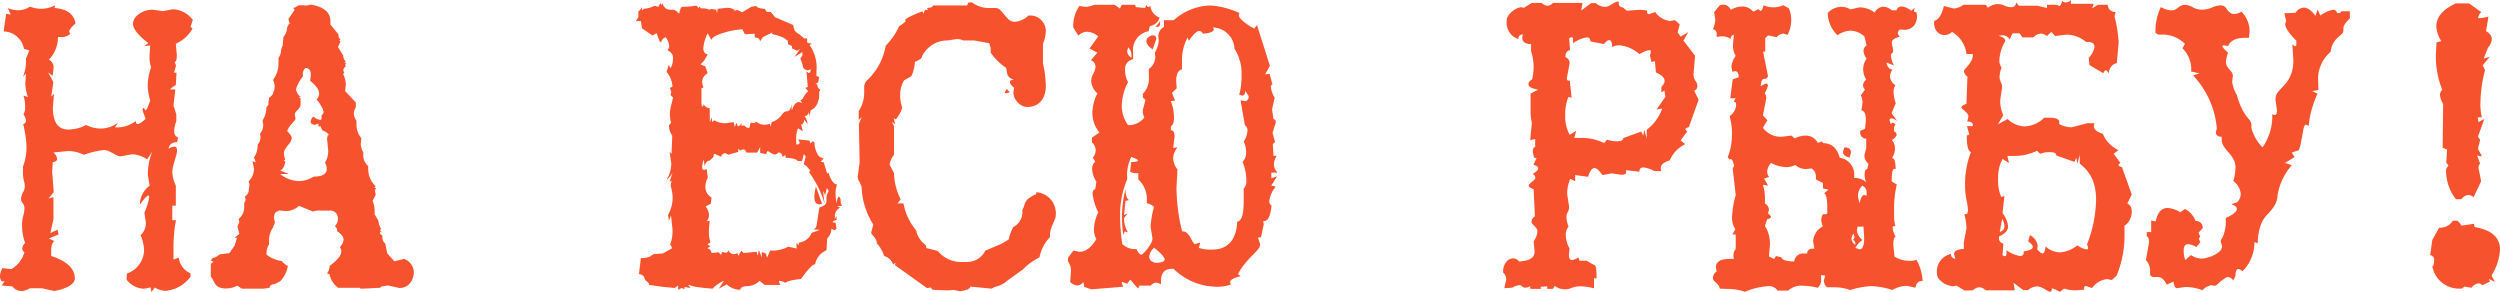
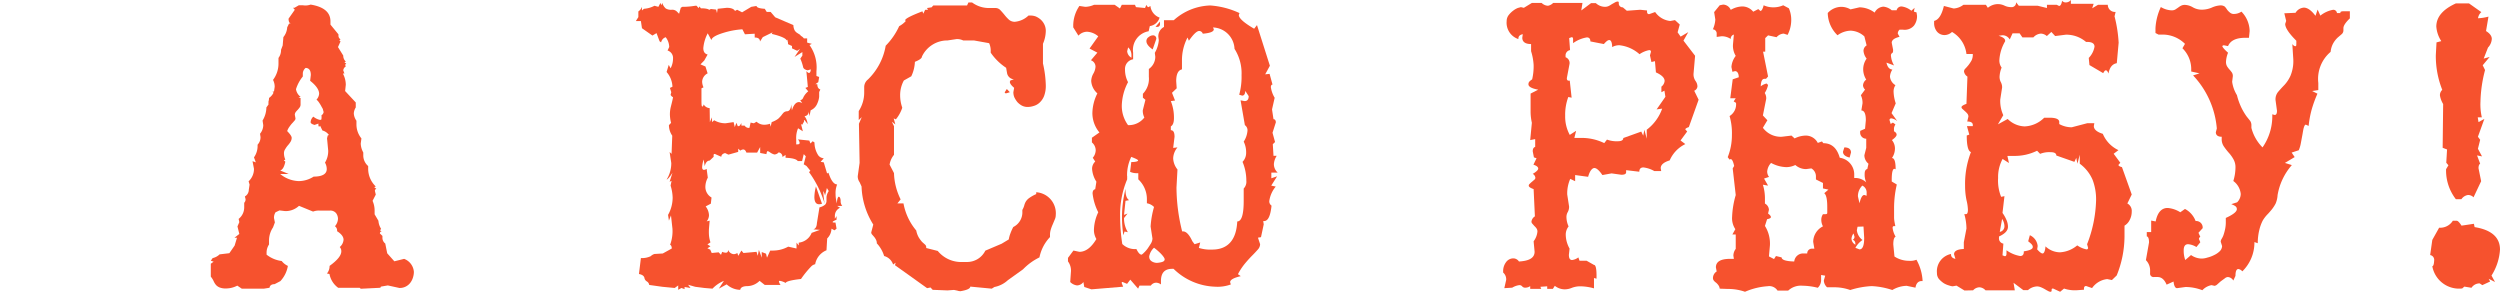
<svg xmlns="http://www.w3.org/2000/svg" viewBox="0 0 255.93 29.93">
  <defs>
    <style>.cls-1{fill:#f6522e;}</style>
  </defs>
  <g id="OBJECTS">
    <g id="glyph-3-1">
-       <path class="cls-1" d="M5.58.82c1.25.09,2,.62,2.15,1.58-.43.38-.65.66-.65.85l.1.21a1.12,1.12,0,0,1-.83.33l-.42,0V4A3.29,3.29,0,0,1,5,6.11.86.86,0,0,1,5.48,7l-.09.77-.47-.37.54,1L5.25,9.89l.28-.29L5.41,11c0,1.51.53,2.26,1.59,2.26a3.88,3.88,0,0,0,1.82-.47,3.29,3.29,0,0,0,1.5.37,2.89,2.89,0,0,0,1.76-.61l-.31.49a3.25,3.25,0,0,0,2.14-.65c0,.2.06.31.19.31s.44-.18.8-.53l-.32-.92c.05-.13.09-.2.12-.2l.05,0a.66.66,0,0,0,.15.25q.12,0,.48-1a6.29,6.29,0,0,1-.26-1.5,5.82,5.82,0,0,1,.35-1.91,3.15,3.15,0,0,1-.16-1.24l.07-1-.63.08.44-.31c-1-.77-1.58-1.45-1.58-2a1.26,1.26,0,0,1,.55-.93A2.3,2.3,0,0,1,15.68,1l1,.14,1-.19a2.67,2.67,0,0,1,2.06,1.09l-.24.7.21.17A3.51,3.51,0,0,1,18,4.47l.1,1.18c0,.47-.08.7-.22.7l.14.36-.21.73.26,0L18,8.7c-.38.24-.58.4-.58.46l.53,0-.19,1.63.29.92v.7a3.19,3.19,0,0,0-.22,1c0,.36.13.57.39.64l-.08.5c-.52,0-.82.24-.89.68a1.34,1.34,0,0,1,.6-.22q.27,0,.27.39a2.33,2.33,0,0,1-.07.47c-.05.19-.11.38-.17.59a5.61,5.61,0,0,0-.17.62,2.52,2.52,0,0,0-.07.6A3.52,3.52,0,0,0,18,19v2.05h-.36v1.49l.38,0a11.4,11.4,0,0,0-.19,1.28,16.14,16.14,0,0,0-.07,1.64l0,1.11.54-.19a2,2,0,0,0,1.2,1.6v.35A3.57,3.57,0,0,1,17,29.77a2.21,2.21,0,0,1-1.16-.34l-.33.48-.11-.5a2.14,2.14,0,0,1-.76.14,2.29,2.29,0,0,1-1.69-.94L13,28a2.59,2.59,0,0,0,1.75-2.38,4,4,0,0,0-.36-1.54,1.64,1.64,0,0,0,.54-1.31l-.15-1a6.06,6.06,0,0,0,.5-1.63L15.21,20c-.14,0-.44.32-.89.95a2.43,2.43,0,0,1,1-1.94l-.19-1.12a6.36,6.36,0,0,1,.46-2.37l-.53.8a2.91,2.91,0,0,0-1.53-.53L12.38,16a.87.87,0,0,1-.42-.1c-.12-.06-.26-.13-.39-.21l-.44-.22a1.27,1.27,0,0,0-.54-.11,9,9,0,0,0-2,.49,3.53,3.53,0,0,0-1.72-.38l-1.4.14a1,1,0,0,1,.38.66q0,.27-.45.33l-.06,1,.16,2.07-.54.66.51-.14v2.26l-.32,1.42.73-.36L6,24l-1,.41.56.27c-.21.15-.32.49-.32,1l0,.52c1.61.54,2.42,1.31,2.42,2.3a.73.73,0,0,1-.28.56,2.29,2.29,0,0,1-.64.39,3.28,3.28,0,0,1-.73.24,2.42,2.42,0,0,1-.52.09l-1.2-.27-1.23,0a1.79,1.79,0,0,1-.89.28,1.19,1.19,0,0,1-.9-.47L.17,29.22l.3-.42H.17A.87.87,0,0,1,0,28.26a1.7,1.7,0,0,1,.25-.81l.92.1A2.92,2.92,0,0,0,2.5,25.83a.52.52,0,0,1-.22-.42.81.81,0,0,1,.29-.53A5.51,5.51,0,0,1,2.26,23a3,3,0,0,1,.12-.9,2.78,2.78,0,0,0,.12-.73.81.81,0,0,0-.17-.56.64.64,0,0,1-.17-.48,1.35,1.35,0,0,1,.19-.62,1.38,1.38,0,0,0,.19-.63,2.21,2.21,0,0,0-.09-.56,3.52,3.52,0,0,1-.1-1v-.47a5.33,5.33,0,0,0,.36-2A8.3,8.3,0,0,0,2.63,14c-.06-.39-.14-.82-.25-1.29a.37.37,0,0,0,.28-.38,1.45,1.45,0,0,0-.26-.63A1.26,1.26,0,0,0,2.57,11,3.39,3.39,0,0,0,2.4,9.79l.47.14a4.22,4.22,0,0,1-.28-1.4l.07-1-.31.32A4.16,4.16,0,0,0,2.66,6L3,5.16,2.45,5A2.15,2.15,0,0,0,.37,3.22L.63,1.41l.47.09L.8.82a2.57,2.57,0,0,0,1.06.23A2.14,2.14,0,0,0,3.06.68,3.53,3.53,0,0,0,4.21.9,3.13,3.13,0,0,0,5.65.54Z" />
-     </g>
+       </g>
    <g id="glyph-3-2">
      <path class="cls-1" d="M33.83,2.19l0,.33.82,1,0,.14a.41.41,0,0,0,.21.36l-.12.12.12.1-.26.58.54.87a.8.8,0,0,0,.26.61l-.14.12.19.07-.12.15.07.16a.54.54,0,0,0-.26.4l.12.33h-.16a2.44,2.44,0,0,1,.3,1.15l-.07.64,1.09,1.17V11a1.28,1.28,0,0,0-.2.61,1.43,1.43,0,0,0,.27.75l0,.36A2.27,2.27,0,0,0,37,14.17l-.07.52a2,2,0,0,0,.26.92l0,.28A1.44,1.44,0,0,0,37.69,17l0,.33a2.52,2.52,0,0,0,.78,1.76l-.16.07.22.17a.21.21,0,0,0-.15.22l.09.37-.33.64a2.47,2.47,0,0,1,.21,1l0,.38.39.66a1.77,1.77,0,0,0,.27.82l-.1.17.17.1c-.13,0-.19.1-.19.21l.26.25,0,.24a.74.74,0,0,0,.29.54l.2,1,.73.82,1-.25a1.54,1.54,0,0,1,1,1.34,2,2,0,0,1-.09.56,1.71,1.71,0,0,1-.27.54,1.35,1.35,0,0,1-1.12.54l-1.19-.26-.7.12-.07.12-2,.1-.11-.1h-2.2a2.23,2.23,0,0,1-.89-1.41L33.47,28a1.19,1.19,0,0,0,.27-.78c.8-.58,1.2-1.07,1.2-1.49a.6.6,0,0,0-.16-.44,1.07,1.07,0,0,0,.39-.75q0-.45-.66-.87l0-.12a.53.53,0,0,0-.22-.39,1.23,1.23,0,0,0,.31-.77,1,1,0,0,0-.18-.55.75.75,0,0,0-.67-.28h-1a1.67,1.67,0,0,0-.7.1l-1.44-.59a2,2,0,0,1-1.42.54l-.58-.07-.4.19a1,1,0,0,0-.16.59l.09.45-.19.51a2.42,2.42,0,0,0-.41,1.33l0,.42a1.51,1.51,0,0,0-.25.87v.17a3.11,3.11,0,0,0,1.55.65,1.67,1.67,0,0,0,.63.5,3,3,0,0,1-.77,1.56l-.59.31c-.3,0-.48.12-.52.37l-.57.09H24.75l-.46-.31a2.47,2.47,0,0,1-1.13.29,1.65,1.65,0,0,1-.67-.1,1,1,0,0,1-.38-.26,1.58,1.58,0,0,1-.24-.39,2.17,2.17,0,0,0-.29-.46V27l.29-.21-.29-.1.19-.27a1.46,1.46,0,0,0,.71-.38l1-.12.54-.78.24-.8H24l.5-.39-.19-.77.19-.44-.07-.33A1.5,1.5,0,0,0,25,21.22l0-.46a.5.5,0,0,0,.14-.37l-.07-.28a.78.78,0,0,0,.4-.68l.08-.53-.1-.34A1.72,1.72,0,0,0,26,17.28l-.15-.78.34.12L26,16.11A2,2,0,0,0,26.37,15v-.19a1.1,1.1,0,0,0,.3-.78l-.05-.34a1.38,1.38,0,0,0,.33-.88l-.07-.47A2.63,2.63,0,0,0,27.27,11l.22-.31a.49.49,0,0,1,0-.19.17.17,0,0,1,0-.12,1.13,1.13,0,0,0,.05-.35A1.48,1.48,0,0,0,28,9.5l-.1-.13.15,0,.07-.48a1.52,1.52,0,0,0-.17-.71,2.77,2.77,0,0,0,.56-1.69l0-.56a1.33,1.33,0,0,0,.26-.83l.17-.45.07-.85a1.73,1.73,0,0,0,.39-1l.19-.39h.22c-.18,0-.27-.21-.27-.5L30.18,1,30,.8l.14,0,.45-.26.42,0A1.6,1.6,0,0,0,31.8.47C33.15.69,33.83,1.26,33.83,2.19ZM31,7.49l0,.34a3.92,3.92,0,0,0-.7,1.3,1.2,1.2,0,0,0,.47.78l-.21.12.21,0v.68a.49.49,0,0,1-.11.31,2.54,2.54,0,0,1-.2.24,2.05,2.05,0,0,0-.2.23.5.5,0,0,0-.08.26l.07.37a.33.33,0,0,1-.11.24c-.07.08-.15.18-.25.28a3.55,3.55,0,0,0-.27.35,1.46,1.46,0,0,0-.22.43c.31.32.46.54.46.69a.78.78,0,0,1-.12.41,2.4,2.4,0,0,1-.28.37,2.7,2.7,0,0,0-.27.39.72.72,0,0,0-.12.4,1.7,1.7,0,0,0,.14.66l-.16.07.16.14c-.11.54-.29.84-.53.9l.87.36-.87,0a3.14,3.14,0,0,0,1.91.73,2.86,2.86,0,0,0,1.52-.46c.89,0,1.34-.27,1.34-.77a1.31,1.31,0,0,0-.18-.66,2.28,2.28,0,0,0,.33-1.22l-.12-1.27.07-.29.12-.05a1.15,1.15,0,0,0-.66-.46l-.24-.49c-.05.07-.09.1-.12.1s0,0,0,0a.31.31,0,0,1-.05-.13s0,0,0,0a.81.81,0,0,1,0-.19l-.4.14c-.27-.08-.4-.17-.4-.28a.8.8,0,0,1,.28-.57,1.53,1.53,0,0,0,.66.33c.11,0,.17,0,.17-.12a1.82,1.82,0,0,0,0-.35.46.46,0,0,0,.22-.33,2.12,2.12,0,0,0-.06-.21c0-.11-.1-.23-.17-.37s-.15-.26-.23-.38a1.37,1.37,0,0,0-.27-.31,1,1,0,0,0,.27-.6c0-.4-.31-.85-.92-1.33l.07-.59c0-.47-.17-.71-.53-.73A.78.78,0,0,0,31,7.49Z" />
    </g>
    <g id="glyph-3-4">
      <path class="cls-1" d="M65.61,26.42a2.12,2.12,0,0,0,1-.19A1,1,0,0,1,67,26l.85-.05.92-.51c0-.22-.08-.35-.17-.38a4,4,0,0,0,.24-1.65l-.15-1.36-.21.54L68.39,22a3.61,3.61,0,0,0,.47-1.77A4.53,4.53,0,0,0,68.65,19l.1-.49-.2.1.29-.92c-.26.4-.45.64-.6.7a3.17,3.17,0,0,0,.48-1.7l-.17-1.13.2.19.07-1.86a1.9,1.9,0,0,1-.34-1.08l.22-.23a3.54,3.54,0,0,1-.12-.9,3.1,3.1,0,0,1,.09-.73c.13-.51.21-.85.23-1a.53.53,0,0,1-.25-.24l.07-.27L68.58,9l.26-.12a2.43,2.43,0,0,0-.6-1.51l.22-.73.19.35a2.14,2.14,0,0,0,.25-1,.8.8,0,0,0-.56-.82l.17-.36a1.7,1.7,0,0,0-.36-1,.69.69,0,0,0-.47.53l-.16-.12-.31-.83-.42.25-1.07-.75-.11-.73h-.52l.26-.41,0-.58A1,1,0,0,0,65.72.7v.37l.2-.17A2.69,2.69,0,0,0,67,.59l.4.11.21-.4.1.24L67.8.3a1.21,1.21,0,0,0,.36.57,1.05,1.05,0,0,0,.59.13.67.67,0,0,1,.53.17l.24.24L69.69.8l.15-.1A7.86,7.86,0,0,0,71.17.59l.14,0,.21.24.09-.17.14.19c.49,0,.77.07.85.16l.17-.09.54.06.09.36L73.47.9l.92-.1c.46,0,.74.11.85.32L75.46,1l.51.26L76.91.7l.54-.09c0,.16.31.26.84.29l.2.32.4,0,.47.55,1.86.8a1.24,1.24,0,0,0,.13.54.83.83,0,0,0,.24.25l.25.16a.25.25,0,0,1,.14.15.76.76,0,0,1,.31.26l.34,0,0,.43.48.13-.24.12a3.94,3.94,0,0,1,.71,2.69v.48l.28.1-.09.53-.3.21.2,0c0,.29.1.47.31.54l-.12.26,0,.49a2.21,2.21,0,0,1-.19.68,1.26,1.26,0,0,1-.68.7l-.12.6-.09-.5a.44.44,0,0,1-.42.5,1.56,1.56,0,0,1,.32.82c-.2-.28-.32-.43-.37-.43s0,0,0,0a.62.62,0,0,0,0,.17l-.19.33L82,12.69l.19.75-.49-.31a2.52,2.52,0,0,0-.19,1.14c0,.16,0,.33,0,.51.23,0,.35,0,.35-.17a.62.62,0,0,0-.18-.34l1.17.12.12.3.22-.23.19.12a2.44,2.44,0,0,0,.38,1.31.75.75,0,0,0,.57.31l-.32.37.32.05.34,1.14.14-.08c.26.8.56,1.2.89,1.2a2.39,2.39,0,0,0-.16,1,3.34,3.34,0,0,0,.14.94c0-.45.11-.68.19-.68s.18.14.19.41a.76.76,0,0,0,.16.53h-.52l.3.19a.9.9,0,0,0-.53.9.93.93,0,0,0,0,.23l.17-.28,0,.37c-.27.11-.4.19-.4.24s.07.05.21.05h.08l.11.63-.21.17-.31-.17a1.46,1.46,0,0,1-.44,1l-.07,1.21a1.91,1.91,0,0,0-1.16,1.43.78.78,0,0,0-.37.19A10,10,0,0,0,82,28.56c-1,.11-1.53.25-1.57.41a1.73,1.73,0,0,0-.59-.22c-.07,0-.1,0-.1.07a.86.86,0,0,0,.17.35H78.29l-.53-.42a1.82,1.82,0,0,1-1.24.54c-.46,0-.71.14-.74.38a2.11,2.11,0,0,1-1.39-.56l-.8.44.52-.8a3.37,3.37,0,0,0-1.17.8l-.83-.07-.94-.12-.73-.21.25.33-.61-.1,0,.22-.32-.12-.33.19,0-.45-.36.26-1.26-.12-1.35-.19a.49.49,0,0,0-.24-.36.51.51,0,0,1-.25-.37c-.05-.2-.24-.33-.56-.39ZM72.67,12.5l.22-.49,0,.49.22-.19a2.28,2.28,0,0,0,1.17.31l.82-.12.12.51.17-.44.14.35c.13,0,.21-.05.24-.12l.13-.2,0,.26.33,0a.5.5,0,0,0,.49.23l.12-.54.34.07.27-.16a1.14,1.14,0,0,0,.79.31,1.81,1.81,0,0,0,.58-.1l.07.3L79,12.5a2.47,2.47,0,0,0,.66-.34A3.6,3.6,0,0,0,80,11.8a2.47,2.47,0,0,1,.23-.28.59.59,0,0,1,.33-.13c.26,0,.41-.25.44-.7l.07.61c.17-.57.42-.85.73-.85a.67.67,0,0,1,.33.12l-.21-.33c.14,0,.25-.08.32-.27a1.8,1.8,0,0,1,.5-.62L82.45,9l.25-.1-.15-1.62c.12.13.21.19.27.19S83,7.38,83,7.1l-.31.1c-.3-.06-.46-.19-.48-.37A4.89,4.89,0,0,0,81.93,6l.21-.31,0-.36-.8.5L81.9,5l-.29.2-.53-.25,0-.24-.41-.19,0-.14-.07-.32-.07.07q-.15-.33-1.53-.66l.09-.16-1,.49-.29.45c0-.27-.18-.41-.54-.41l0-.39-1,.06L76,3a8.34,8.34,0,0,0-2,.38c-.76.24-1.15.48-1.17.73l-.38-.7A4,4,0,0,0,72,4.92c0,.38.15.59.44.66l-.34.61-.39.4.51.22.22.7a1,1,0,0,0-.56.85,1.45,1.45,0,0,0,.14.58l-.21.1c0,.44,0,.8,0,1.09,0,.51,0,.77.09.77s.08-.07.14-.21a.76.76,0,0,0,.61.38Zm.19,13.4.71-.07.24.26.12-.31a1,1,0,0,0,.37.09c.16,0,.24-.09.24-.29a.68.68,0,0,0,.58.44.7.7,0,0,0,.36-.12l.1.29.32-.54.21.25,1.34-.12.12.41.12-.61.29.8,0-.58.44.17.1.41.33-.73a2,2,0,0,0,.35,0,3.21,3.21,0,0,0,1.49-.4l.85.19v-.6l.23.29v-.29a1.6,1.6,0,0,0,1.32-1l.85-.31-.68-.05c.23-.06.35-.28.37-.65l.26-1.6a1.36,1.36,0,0,0,.59-.29.61.61,0,0,0,.13-.33c0-.14,0-.29,0-.46a1.39,1.39,0,0,1,.23-.59l-.19-.31-.19.77a1.63,1.63,0,0,0-.18-.46s0,0,0,.09a11.4,11.4,0,0,0,.14,1.2,10.71,10.71,0,0,0-1.6-3.23l.14-.14-.4-.49-.28-.17.21-.82-.21-.22-.17.71-.44,0c-.13-.2-.55-.31-1.25-.34v-.29l-.32.21a.44.44,0,0,0-.39-.47.59.59,0,0,1-.38.21l-.07,0a1.35,1.35,0,0,1-.4-.19,1.08,1.08,0,0,0-.26-.15c-.07,0-.11.11-.14.31l-.64-.12,0-.61-.31.57-1.1,0c-.08-.22-.19-.32-.33-.32a.53.53,0,0,0-.29.12l-.22-.2v.33l-1,.28-.34-.16c-.25.06-.38.19-.39.38l-.5-.22a.52.52,0,0,0-.21-.07s-.07,0-.07.1a.67.67,0,0,0,0,.19l-.41.39c-.26,0-.43.23-.51.58l-.1-.69a2.86,2.86,0,0,0-.16.78c0,.19.06.28.19.28a.6.6,0,0,0,.27-.1l.12.9a2,2,0,0,0-.25.94,1.25,1.25,0,0,0,.63,1.09l-.07.63-.53.28a1.58,1.58,0,0,1,.34.88,1,1,0,0,1-.24.65l.31-.07-.07.8a5.32,5.32,0,0,0,0,.69,3.27,3.27,0,0,0,.15.73l-.31.21.31.19-.31.21.29.14Zm10.67-6.81.62,1.77a1.26,1.26,0,0,1-.29.05c-.33,0-.49-.25-.49-.75A4.6,4.6,0,0,1,83.53,19.09Z" />
    </g>
    <g id="glyph-3-5">
      <path class="cls-1" d="M99.14.25h.37a2.88,2.88,0,0,0,1.81.57l.58,0a.68.68,0,0,1,.51.22q.21.22.42.48a4.22,4.22,0,0,0,.45.49.89.89,0,0,0,.61.22,2.31,2.31,0,0,0,1.4-.64l.23,0a1.61,1.61,0,0,1,.5.09,2,2,0,0,1,.49.3,1.64,1.64,0,0,1,.39.5,1.51,1.51,0,0,1,.16.68,3.43,3.43,0,0,1-.29,1.32V6.5a10.82,10.82,0,0,1,.29,2.23,2.93,2.93,0,0,1-.18,1.11,1.83,1.83,0,0,1-.47.68,1.48,1.48,0,0,1-.6.33,2,2,0,0,1-.62.1,1.27,1.27,0,0,1-.58-.14,1.84,1.84,0,0,1-.46-.36,2.53,2.53,0,0,1-.31-.49,1.37,1.37,0,0,1-.1-.52l.08-.45c-.3-.25-.44-.46-.44-.61l.05-.14.37-.12a.78.78,0,0,1-.71-.66L103,6.94a5.69,5.69,0,0,1-1.58-1.55v-.1a1.9,1.9,0,0,0-.16-.87L99.7,4.14H98.6A1.42,1.42,0,0,0,97.93,4L97,4.14a2.88,2.88,0,0,0-2.62,1.65q0,.25-.72.54a3.78,3.78,0,0,1-.37,1.48l-.76.43a3.1,3.1,0,0,0-.38,1.53A3.79,3.79,0,0,0,92.36,11l0,.05a3.7,3.7,0,0,1-.65,1.17l-.22-.1.17.62-.36-.28.22.46,0,2.93a2.09,2.09,0,0,0-.45,1l.45.87a6.43,6.43,0,0,0,.68,2.69l-.33.41.62,0a6,6,0,0,0,1.31,2.78,2.19,2.19,0,0,0,.27.73,3.36,3.36,0,0,0,.33.44l.3.27a.35.35,0,0,1,.12.26v.09l1.18.3a3.1,3.1,0,0,0,2.54,1.13l.42,0a2.08,2.08,0,0,0,1.91-1.16l1.67-.71.73-.44a3,3,0,0,1,.17-.62,5.21,5.21,0,0,1,.29-.65,1.67,1.67,0,0,0,.93-1.58v-.17a1.94,1.94,0,0,0,.19-.44,1.66,1.66,0,0,1,.14-.37,1.29,1.29,0,0,1,.32-.37,3.77,3.77,0,0,1,.77-.44l0-.19a2.15,2.15,0,0,1,2,2.34,1.08,1.08,0,0,1-.11.47l-.2.48a4.29,4.29,0,0,0-.19.5,1.83,1.83,0,0,0-.09.59v.21a4.23,4.23,0,0,0-1.08,2.08,6,6,0,0,0-1.68,1.22l-1.55,1.11a2.79,2.79,0,0,1-1.38.7l-.27.17-2.2-.21c0,.2-.34.36-1,.47a1,1,0,0,1-.33-.06l-.34-.07L97,29.73l-1.52-.06-.22-.24-.35.07-3.29-2.35.07-.26-.26.19a1.32,1.32,0,0,0-.92-.87,3.29,3.29,0,0,0-.75-1.3.74.74,0,0,0-.09-.38,1.45,1.45,0,0,0-.19-.29l-.2-.23a.33.33,0,0,1-.09-.22l.21-.8a7.74,7.74,0,0,1-1.2-3.9L88,18.65a1,1,0,0,1-.19-.62L88,16.67l-.07-4,.29-.68-.31.3,0-.92a3.48,3.48,0,0,0,.56-1.95l0-.5a1,1,0,0,1,.38-.78,6.28,6.28,0,0,0,1.82-3.46,6.9,6.9,0,0,0,1.38-2,2.55,2.55,0,0,0,.68-.53l-.07-.07c0-.16.59-.47,1.77-.92l.09.24L94.71,1,95,1l-.1-.18.47-.07.17-.19L99,.56Zm4.24,9.19-.36.11c-.1,0-.16,0-.16-.11l.21-.33Z" />
    </g>
    <g id="glyph-3-6">
      <path class="cls-1" d="M111,29.38l-.09-.51a.84.84,0,0,1-.64.35,1.17,1.17,0,0,1-.71-.35l.07-1a1.57,1.57,0,0,0-.3-1.11V26.4l.56-.75.61.13c.64,0,1.22-.44,1.74-1.31a1.81,1.81,0,0,1-.25-1,4.44,4.44,0,0,1,.44-1.74,5.62,5.62,0,0,1-.58-1.92c0-.26.09-.4.27-.44l.12-.77a2.74,2.74,0,0,1-.44-1.3,1,1,0,0,1,.32-.76l-.25-.39a1.23,1.23,0,0,0,.3-.78,1.07,1.07,0,0,0-.39-.79V14.1l.77-.54a3.09,3.09,0,0,1-.72-2,4.62,4.62,0,0,1,.51-2,1.84,1.84,0,0,1-.63-1.27,1.64,1.64,0,0,1,.21-.74,1.61,1.61,0,0,0,.23-.72.7.7,0,0,0-.47-.66l.66-.78-.8-.42.89-1.25a1.9,1.9,0,0,0-1.13-.47,1.21,1.21,0,0,0-.9.4l-.53-.85V2.54A3.61,3.61,0,0,1,110.5.61l.6.09A2.32,2.32,0,0,0,112,.49h2.11l.54.38.19-.38h1.35l.1.24.93.09.14-.33c.06.16.14.24.22.24l.19-.12a1.42,1.42,0,0,0,.94,1.19,1.22,1.22,0,0,1-1,.87l-.12.53A1.94,1.94,0,0,0,116,5.39l0,.68a1,1,0,0,0-.83,1.06,2.72,2.72,0,0,0,.31,1.28,5.4,5.4,0,0,0-.64,2.4,3.32,3.32,0,0,0,.64,2h.16a2,2,0,0,0,1.51-.78,1.53,1.53,0,0,1-.16-.74l.27-1.07L117,10V9.6a2.2,2.2,0,0,0,.61-1.74l0-.8a1.53,1.53,0,0,0,.66-1.25l-.05-.4a3.11,3.11,0,0,0,.41-1.29l-.05-.36a1.07,1.07,0,0,1,.58-1V2.07l1,0A5.83,5.83,0,0,1,123.89.56a8.44,8.44,0,0,1,3,.78l-.07.19c0,.33.52.8,1.57,1.41l.29-.37L130,6.73l-.48.88.45-.05.3,1.1c-.11,0-.17.1-.17.26a2.9,2.9,0,0,0,.39,1.09l-.27,1.19.15,1c.15,0,.24.13.24.33l-.34,1.06.26.95-.23.22.07,1.19.33,0a1.79,1.79,0,0,0-.29.85,1.17,1.17,0,0,0,.39.87l-.65,0,0,.58.59-.2L130.14,19l.46.1a2.94,2.94,0,0,0-.66,1.48.52.52,0,0,0,.23.47c-.11,1.06-.36,1.58-.76,1.58h-.09l.05.34-.28,1.31-.31.05L129,25a.83.83,0,0,1-.21.52c-.15.17-.33.37-.56.6s-.48.5-.74.81a6.1,6.1,0,0,0-.76,1.14l.29.2c-.73.17-1.09.38-1.09.62l.07.23a3.9,3.9,0,0,1-1.6.23,6.37,6.37,0,0,1-4.26-1.83H120c-.77,0-1.15.41-1.15,1.25l0,.35a.84.84,0,0,0-.51-.18.67.67,0,0,0-.53.3h-1.16l-.14.31-.8-.92-.33.43-.45-.19c-.07,0-.1,0-.1.11l.15.37-3.25.27Zm7.75-27.17,0,.24a.27.27,0,0,1-.31.3l-.15,0ZM122.29,25l.58-.18-.14.56a3.92,3.92,0,0,0,1.36.17c1.62,0,2.48-1,2.57-2.88.44,0,.66-.71.66-2.09l0-1.28a1,1,0,0,0,.27-.8,4.9,4.9,0,0,0-.39-1.93,1.31,1.31,0,0,0,.37-.94,2.45,2.45,0,0,0-.25-1.13,2.37,2.37,0,0,0,.39-1.15.64.64,0,0,0-.27-.54L127,10.27l.41.08q.42,0,.42-.51l-.35-.54c0,.33-.14.49-.31.49l-.31-.09a6.87,6.87,0,0,0,.24-2A4.66,4.66,0,0,0,126.38,5a2.29,2.29,0,0,0-2.2-2.19l.08.19c0,.24-.38.39-1.13.45a.4.4,0,0,0-.36-.28c-.25,0-.6.34-1.06,1l-.14-.33A5,5,0,0,0,121,6.21l0,.89c-.39.09-.59.49-.59,1.21l.05.73-.48.46.31.79-.43.06a4.55,4.55,0,0,1,.32,1.75c0,.44-.11.72-.32.84l0,.39c.26,0,.38.22.38.68l-.14,1.13.44-.05a1.85,1.85,0,0,0-.44,1.11,1.93,1.93,0,0,0,.44,1.15l-.1,1.84a18.65,18.65,0,0,0,.58,4.5h.1c.32,0,.64.35.94,1ZM118,3.62a.33.33,0,0,1,.37.38L118,5.06c-.43-.3-.64-.58-.64-.85a.49.49,0,0,1,.24-.42A.7.7,0,0,1,118,3.62Zm-2.61,1.62a.84.84,0,0,0,.44.67l0-.29a1.07,1.07,0,0,0-.34-.77Zm0,12.79v.33a9.29,9.29,0,0,0-.72,3.87,18.33,18.33,0,0,0,.22,2.75,1.86,1.86,0,0,0,1.38.52h.07c.18.38.36.57.53.57a.9.9,0,0,0,.21-.17,3.25,3.25,0,0,0,.38-.42c.12-.17.24-.36.36-.55a1.09,1.09,0,0,0,.16-.51l-.19-1.23a9.25,9.25,0,0,1,.35-2,1.33,1.33,0,0,0-.73-.38l0-.45a2.77,2.77,0,0,0-.88-2v-.63h-.18a1.63,1.63,0,0,1-.66-.14l.12-1c.46,0,.7-.08.7-.16s-.24-.19-.7-.37A4.26,4.26,0,0,0,115.38,18Zm2.26,8.25a.53.53,0,0,0,.25.47,1,1,0,0,0,.53.16,2.21,2.21,0,0,0,.46-.07c.22-.05.34-.14.34-.3s-.37-.64-1.09-1.18A1.59,1.59,0,0,0,117.64,26.28ZM115,24.08a12.45,12.45,0,0,1-.14-1.87,12,12,0,0,1,.36-2.88v.1c0,.55.12.9.37,1.06l-.37.07L115.07,22l.36-.14-.36.46a2.69,2.69,0,0,0,.39,1.45l-.34-.07Z" />
    </g>
    <g id="glyph-3-7">
      <path class="cls-1" d="M154,29.5l.19-.84a.91.91,0,0,0-.31-.76v-.16a1.5,1.5,0,0,1,.29-.89.92.92,0,0,1,.77-.4.71.71,0,0,1,.56.32c1.07-.06,1.6-.38,1.6-1L157,24.7a1.93,1.93,0,0,0,.39-1,.56.56,0,0,0-.09-.31,1.36,1.36,0,0,0-.22-.25l-.2-.23a.3.3,0,0,1-.1-.23.74.74,0,0,1,.35-.53L157,19.36c-.33-.12-.5-.23-.5-.36a.26.26,0,0,1,.11-.19,2.29,2.29,0,0,1,.23-.21l.22-.19a.26.26,0,0,0,.12-.21.52.52,0,0,0-.27-.4c.37-.22.56-.4.56-.55s-.17-.29-.49-.39l.32-.66-.27-.09-.12-.62c0-.25.08-.4.25-.45l0-.8-.51.1.17-1.77a5.35,5.35,0,0,1-.13-1.06c0-.44,0-.95,0-1.53v-.4l.78-.4c-.67-.12-1-.31-1-.55s.12-.32.38-.51A5.86,5.86,0,0,0,157,6.64a5.86,5.86,0,0,0-.26-1.4V4.51c-.6,0-.9-.23-.9-.65l.05-.36q-.45.09-.45.45V4a1.76,1.76,0,0,1-1.2-1.84,1,1,0,0,1,.21-.62,2.44,2.44,0,0,1,.46-.45,1.91,1.91,0,0,1,.49-.28l.3-.08L156,.8l.82-.5h1a1,1,0,0,0,.65.29A1,1,0,0,0,159,.3h3l-.12.77,1-.75h.49a1.4,1.4,0,0,0,.94.38.92.92,0,0,0,.37-.08A2.35,2.35,0,0,0,165,.43l.34-.19a.6.6,0,0,1,.24-.08c.09,0,.14,0,.14.16v0a.39.39,0,0,0,.41.43l.41.35L167.91,1l.7.07v.12c0,.17.07.26.22.26l.61-.22a2.15,2.15,0,0,0,1.55.92l.48-.09.49.45-.22.8.31.44.78-.46-.49.87,1.19,1.55-.16,1.84a1.19,1.19,0,0,0,.2.73,1,1,0,0,1,.2.56.52.52,0,0,1-.33.45l.45.92-1,2.8q-.36.12-.36.24l.19.21-.68.92.49.37a3.31,3.31,0,0,0-1.6,1.67c-.62.19-.92.46-.92.8l.05.29-.71,0a2.92,2.92,0,0,0-1.11-.37c-.28,0-.42.15-.42.44l-1.35-.16,0,.21c0,.18-.16.26-.49.26l-1-.14-.94.17c-.33-.48-.6-.72-.82-.72s-.48.3-.64.9l-1.33-.18,0,.63-.5-.24a3.71,3.71,0,0,0-.31,1.6l.19,1.23a1.11,1.11,0,0,1-.14.58,1,1,0,0,0-.13.53,2.39,2.39,0,0,0,.22.93,1.35,1.35,0,0,0-.29.9,3,3,0,0,0,.39,1.37l-.07.64c0,.35.11.53.33.53a1.36,1.36,0,0,0,.64-.27l.12.34h.72l.76.43c.17,0,.26.37.26,1.09v.32l-.26-.07,0,1.06a5.39,5.39,0,0,0-1.38-.21,2.41,2.41,0,0,0-.87.15,1.92,1.92,0,0,1-.76.16,1.64,1.64,0,0,1-1-.36l-.2.31h-.58l0-.26-.7.05.09.21h-1.13l0-.28a.87.87,0,0,1-.5.16.39.39,0,0,1-.32-.13.35.35,0,0,0-.29-.13,1.78,1.78,0,0,0-.73.26Zm10.51-15.21a2.82,2.82,0,0,0,1.1.17q.57,0,.57-.33l1.84-.66.2.42.12-.61.24.92v-.92a4.62,4.62,0,0,0,1.58-2.16l-.57.08.9-1.29-.1-.63-.31.16,0-.57a.82.82,0,0,0,.33-.58c0-.32-.29-.61-.89-.88l-.1-1.15-.36.09-.15-.68.1-.36c0-.12-.06-.18-.17-.18a2.55,2.55,0,0,0-1,.42,3.67,3.67,0,0,0-2.07-.92,1.5,1.5,0,0,0-.73.19c0-.48-.13-.72-.29-.72s-.32.14-.56.41l-1.38-.27c0-.27-.12-.41-.36-.41a3.28,3.28,0,0,0-1.41.59l0-.32c0-.2,0-.29-.16-.29l-.24.09.09,1.23a.55.55,0,0,0-.46.59v.14a.63.63,0,0,1,.41.66L160.4,8c0,.18.06.26.2.26l.1,0,.19,1.74-.34-.07a5.16,5.16,0,0,0-.32,1.93,3.91,3.91,0,0,0,.47,1.95l.65-.42-.18.73.64,0a5.29,5.29,0,0,1,2.42.53Z" />
    </g>
    <g id="glyph-3-8">
      <path class="cls-1" d="M189.75,23.9a1,1,0,0,0-.21.54.74.74,0,0,0,.4.61V25c0-.25-.09-.4-.28-.45a.35.35,0,0,0,.19-.31Zm.41-.69-.07.36a1.43,1.43,0,0,0,.58,1,2.28,2.28,0,0,0-.73.8l.42.16c.32,0,.48-.39.48-1.18l-.07-1.16Zm.2-2.4c.13-.56.29-.85.5-.85l.23.08,0-.27a.78.78,0,0,0-.44-.77,1.51,1.51,0,0,0-.45,1.11Zm-8.75,5.71.2-.31.58.14q0,.38,1.29.42a.91.91,0,0,1,1-.82l.33,0a.47.47,0,0,1,.51-.49l.22,0-.12-.7a1.8,1.8,0,0,1,1-1.59,1.4,1.4,0,0,1-.17-.65,1,1,0,0,1,.17-.59h.09c.23,0,.35,0,.35-.14v-.59c0-.79-.1-1.26-.31-1.42l.43-.37-.56-.12v-.56l-.72-.36,0-.33a.93.93,0,0,0-.47-.8l-.53.07a1.64,1.64,0,0,1-1.11-.42,2.11,2.11,0,0,1-.92.22,3.47,3.47,0,0,1-1.56-.43,1.43,1.43,0,0,0-.4.89.91.91,0,0,0,.19.54l-.51.17L181,19l-.53-.09a4.74,4.74,0,0,1,.21,1.47l0,.46a.77.77,0,0,1,.41.63l-.09.39c.19.14.29.26.29.36s-.13.17-.39.22l-.22.69a3.4,3.4,0,0,1,.51,2l-.1,1.12Zm7.2-11.43c.45,0,.68.19.68.52l-.14.52c-.46-.11-.68-.31-.68-.6ZM176.05,29.55a.72.72,0,0,0-.14-.36,1.39,1.39,0,0,0-.23-.25,1.07,1.07,0,0,1-.22-.2.44.44,0,0,1-.1-.32.81.81,0,0,1,.38-.63l-.08-.42c0-.58.48-.87,1.45-.87l.39,0-.05-.33a1.16,1.16,0,0,1,.24-.69V24h-.34l.3-.54a2,2,0,0,1-.33-1.27,9.08,9.08,0,0,1,.37-2.22l-.31-2.73.15-.25c-.1-.46-.22-.7-.35-.7a.28.28,0,0,0-.12.05l-.19-.25a6.09,6.09,0,0,0,.43-2.29,6.24,6.24,0,0,0-.24-1.92,1.4,1.4,0,0,0,.66-1.35l-.24-.15.21-.32-.56,0,.25-1.94.62-.21c0-.42-.17-.63-.38-.63l-.27.07-.1-.49a2.11,2.11,0,0,1,.44-1.14,2,2,0,0,1-.28-1.18l.09-1a.43.43,0,0,0-.32.45,1.67,1.67,0,0,0-.94-.28l-.5.07,0-.31a.43.43,0,0,0-.39-.47A2.81,2.81,0,0,0,175.6,2l-.12-.76.57-.7.35-.07a.87.87,0,0,1,.78.54,2.47,2.47,0,0,1,1.17-.35,1.44,1.44,0,0,1,1.13.54L180,.93l.21.19c.13,0,.24-.19.34-.58a2.31,2.31,0,0,0,1,.21,2.37,2.37,0,0,0,1-.21l.58.31a2.92,2.92,0,0,1,.24,1.31A3.28,3.28,0,0,1,183,3.57l-.4-.13a1.05,1.05,0,0,0-.73.37L181,3.62l-.29.28V5.29h-.22L181,7.83l-.21.24-.16,0c-.24,0-.36.26-.38.77a1.46,1.46,0,0,1,.61-.29l.14.15a2.38,2.38,0,0,1-.34.82,1,1,0,0,1,.15.6l-.34,1.7.46.49-.46.77a2.27,2.27,0,0,0,1.93.92l1-.12.32.29a2.62,2.62,0,0,1,1.11-.29,1.38,1.38,0,0,1,1.26.75l.43-.15.14.18c.85,0,1.4.5,1.68,1.49a1.72,1.72,0,0,1,1.48,1.77l0,.3h.15a1.65,1.65,0,0,1,1.08.45,1.94,1.94,0,0,1-.16-.89q0-.41.27-.48l.12-.54a1.11,1.11,0,0,1-.42-.87l.19-.75V14.2a.62.62,0,0,1-.62-.68V13.4l.5-.22.08-.87c0-.66-.16-1-.46-1l.12-.73a1.8,1.8,0,0,0-.17-.83l.43-.58a.64.64,0,0,1-.21-.43.8.8,0,0,1,.33-.59,2,2,0,0,1-.31-1A1.89,1.89,0,0,1,191.09,6a1.47,1.47,0,0,1-.32-.8.65.65,0,0,1,.32-.55l-.23-.92a2.19,2.19,0,0,0-1.39-.59,2.38,2.38,0,0,0-1.36.47,3.25,3.25,0,0,1-1-2.28A1.91,1.91,0,0,1,188.5.7a1.93,1.93,0,0,1,.94.26l.92-.21a2.63,2.63,0,0,1,1.55.54,1.09,1.09,0,0,1,.9-.61,1.56,1.56,0,0,1,.85.37l.5,0a.51.51,0,0,1,.51-.39,2,2,0,0,1,1,.44L196,.8l-.07.39.27.08.05.35a1.6,1.6,0,0,1-.31,1,1.26,1.26,0,0,1-1.12.42l-.36,0a.53.53,0,0,0-.18.4l.18.33c-.53.13-.8.33-.8.61l.14.71c0,.19,0,.3-.11.35a.28.28,0,0,0-.11.26,2.31,2.31,0,0,0,.32,1l-.78-.29c.1.46.3.69.61.71a1.42,1.42,0,0,0-.25.73,1.15,1.15,0,0,0,.56.87,1.15,1.15,0,0,0-.19.67,4.15,4.15,0,0,0,.22,1.19l-.43,1,.59.82a1.26,1.26,0,0,0-.59-.28.18.18,0,0,0-.21.16l.12.41.23-.14.26.19a.94.94,0,0,0-.15.38c0,.09,0,.2,0,.32.18.1.27.21.27.35s-.17.33-.48.55a1.36,1.36,0,0,1,.31.84,1.72,1.72,0,0,1-.31,1h0c.26,0,.38.38.38,1.15l-.12-.05c-.19,0-.28.39-.28,1.16v.14l.52.31a10.6,10.6,0,0,0-.28,2.43q0,.46,0,.93c0,.3.07.6.13.9l-.14,0c-.1,0-.14.06-.14.18a2.29,2.29,0,0,0,.31.9c-.16.06-.24.33-.24.8l.12,1.23a2.72,2.72,0,0,0,1.5.44,1.68,1.68,0,0,0,.75-.11,4.94,4.94,0,0,1,.63,2.18h-.08c-.36,0-.58.23-.65.68l-.9-.19a3,3,0,0,0-1.47.43,7.7,7.7,0,0,0-2.11-.4,8.66,8.66,0,0,0-2.2.4,4.8,4.8,0,0,0-1.67-.28l-.7,0a1,1,0,0,1-.33-.7l.14-.49-.42-.07,0,.44a1.09,1.09,0,0,1-.34.87,6.71,6.71,0,0,0-1.55-.21,1.91,1.91,0,0,0-1.48.5h-1.09a1,1,0,0,0-1-.45,7,7,0,0,0-2.33.57,5.21,5.21,0,0,0-1.77-.29Z" />
    </g>
    <g id="glyph-3-9">
      <path class="cls-1" d="M201.11,29.74l-.82-.5-.39.07a1.34,1.34,0,0,1-.35-.08A2.18,2.18,0,0,1,199,29a2.53,2.53,0,0,1-.5-.43.93.93,0,0,1-.21-.62A1.81,1.81,0,0,1,199.73,26v.05q0,.36.45.45l-.14-.47q0-.5,1-.54V24.8l.27-1.4a5.53,5.53,0,0,0-.22-1.48l.18,0c.12,0,.19-.15.19-.45a4.74,4.74,0,0,0-.15-1,7.18,7.18,0,0,1-.14-1.44,9,9,0,0,1,.6-3.46c-.29-.1-.43-.66-.43-1.7l.26-.09-.24-.87h.6v-.11q0-.36-.57-.36l.12-.51a.48.48,0,0,0-.11-.3,2,2,0,0,0-.25-.25l-.24-.22a.3.3,0,0,1-.11-.18c0-.11.17-.23.51-.35l.1-2.79a.74.74,0,0,1-.35-.53.43.43,0,0,1,.15-.3c.1-.1.2-.22.31-.35a4.39,4.39,0,0,0,.3-.45,1.32,1.32,0,0,0,.14-.62V5.53h-.65a3,3,0,0,0-1.48-2.26,1.13,1.13,0,0,1-.75.32,1,1,0,0,1-.8-.37A1.38,1.38,0,0,1,198,2.3V2.14c.46-.11.78-.62,1-1.53l1,.26A1.82,1.82,0,0,0,201,.49h2.3l.2.31a1.63,1.63,0,0,1,1.05-.38,1.57,1.57,0,0,1,.64.15,1.57,1.57,0,0,0,.68.16.46.46,0,0,0,.52-.5l.28.36h1.94l.94.23,0-.33h1l.24.12c.14,0,.25-.17.31-.53a.48.48,0,0,0,.37.17A.67.67,0,0,0,212,0l0,.39h2.33l-.15.46.6-.36h1a.73.73,0,0,0,.8.73l-.11.45a13.94,13.94,0,0,1,.42,2.7l-.19,2.1c-.46.08-.74.44-.85,1.06q-.12-.33-.27-.33c-.09,0-.17.1-.27.29l-1.41-.83-.07-.73a2.17,2.17,0,0,0,.59-1.15c0-.33-.26-.49-.78-.49h-.09a3.12,3.12,0,0,0-2.06-.74l-1.1.14L210,3.27l-.46.42a1,1,0,0,0-.6-.25,1.12,1.12,0,0,0-.78.39l-1.12,0-.29-.42h-.72l-.29.63a.84.84,0,0,0-.75-.43l-.39.05c.45.14.67.31.67.5v.07a4.23,4.23,0,0,0-.59,1.92,1.21,1.21,0,0,0,.23.77,2.74,2.74,0,0,0-.21.93,1.16,1.16,0,0,0,.13.56,1.09,1.09,0,0,1,.13.55l-.19,1.23a3.51,3.51,0,0,0,.31,1.6l-.55.94,1-.55a2.57,2.57,0,0,0,1.74.76,3,3,0,0,0,2-.89l.54,0c.66,0,1,.15,1,.44l0,.21a2.65,2.65,0,0,0,1.28.33l1.6-.42.71,0-.05.29c0,.34.3.61.92.8a3.2,3.2,0,0,0,1.6,1.67l-.49.37.68.92-.19.22c0,.09.12.17.36.23l1,2.8-.45.92a.85.85,0,0,1,.45.82,1.84,1.84,0,0,1-.23.91,1.34,1.34,0,0,1-.51.54l0,1.1a10.72,10.72,0,0,1-.8,4l-.49.47-.48-.1a2.18,2.18,0,0,0-1.55.92l-.61-.21c-.14,0-.22.09-.22.26v.12l-.7.05a3.46,3.46,0,0,1-1.34-.17l-.4.33-.71-.33c-.11,0-.16,0-.16.14l0,0c0,.12,0,.19-.14.19a.6.6,0,0,1-.24-.09c-.11-.05-.22-.12-.34-.19a3.54,3.54,0,0,0-.39-.19,1.12,1.12,0,0,0-.37-.08,1.49,1.49,0,0,0-.94.38h-.48l-1-.75.13.77h-3a.9.9,0,0,0-.63-.31.92.92,0,0,0-.64.31Zm7.43-14.31a5.17,5.17,0,0,1-2.42.53l-.62,0,.16.73-.65-.42a3.91,3.91,0,0,0-.46,1.95,4.42,4.42,0,0,0,.31,1.93l.34-.07L205,21.8a3.29,3.29,0,0,1,.37.64,1.79,1.79,0,0,1,.19.77c0,.4-.31.72-.92,1v.14a.54.54,0,0,0,.45.59L205,26.14l.24.09c.11,0,.17-.09.17-.28l0-.33a3.35,3.35,0,0,0,1.4.59c.24,0,.37-.14.37-.41v-.07c.61-.09.92-.23.92-.44s-.16-.34-.47-.59l.17-.62a1.35,1.35,0,0,1,.8,1.11l-.05.34c.25.28.43.42.56.42s.26-.25.29-.73a2.19,2.19,0,0,0,1.48.61,3,3,0,0,0,1.77-.71,2.56,2.56,0,0,0,.94.41.15.15,0,0,0,.17-.17l-.1-.36a13.21,13.21,0,0,0,.92-4.49,5.61,5.61,0,0,0-.36-2.11,4,4,0,0,0-1.31-1.64v-.92l-.24.92-.12-.6-.19.41-1.85-.65c0-.22-.19-.34-.57-.34a2.52,2.52,0,0,0-1.09.17Zm-3.82,8.31a.58.58,0,0,0,.48-.58,1.43,1.43,0,0,0-.24-.75Z" />
    </g>
    <g id="glyph-3-10">
      <path class="cls-1" d="M220,24.82c0-.39-.08-.6-.23-.62l0-.44h.45l0-1.18.46.09q.28-1.38,1.23-1.38a2.84,2.84,0,0,1,1.29.44l.48-.34a2.31,2.31,0,0,1,1.09,1.24.66.66,0,0,1,.72.73l-.43.47.19.42a.24.24,0,0,0-.14.22l.14.33-.4.49A1.88,1.88,0,0,0,224,25c-.3,0-.45.21-.45.62a2.8,2.8,0,0,0,.16,1l.59-.51a1.93,1.93,0,0,0,1.11.36,2,2,0,0,0,.56-.1,3.06,3.06,0,0,0,.68-.25,2.11,2.11,0,0,0,.58-.39.79.79,0,0,0,.25-.54l-.14-.44a.55.55,0,0,1,.09-.29,2,2,0,0,0,.18-.36,5.1,5.1,0,0,0,.16-.56,3.41,3.41,0,0,0,.09-.87v-.36c.75-.34,1.13-.64,1.13-.9s-.19-.36-.57-.51l.6-.19a1.24,1.24,0,0,0,.37-.85,1.86,1.86,0,0,0-.76-1.33,4.79,4.79,0,0,0,.22-1.36,1.66,1.66,0,0,0-.22-.89,3.6,3.6,0,0,0-.49-.67,6.87,6.87,0,0,1-.48-.62,1.31,1.31,0,0,1-.22-.8V14c-.4,0-.6-.17-.6-.46l.1-.39a9,9,0,0,0-2.43-5.43l.66-.21-.85-.19,0-.31a3,3,0,0,0-.9-2.07l.26-.45a3.24,3.24,0,0,0-2.3-.95l-.41,0-.31-.16,0-.5a5.87,5.87,0,0,1,.55-2.16,2.33,2.33,0,0,0,1.09.34.76.76,0,0,0,.38-.08l.3-.2a1.81,1.81,0,0,1,.29-.19.83.83,0,0,1,.39-.09,1.75,1.75,0,0,1,.83.25,1.84,1.84,0,0,0,.93.24,2.62,2.62,0,0,0,1-.21,2.47,2.47,0,0,1,.9-.23.74.74,0,0,1,.44.13A2.27,2.27,0,0,1,228,1a1.7,1.7,0,0,0,.3.3.6.6,0,0,0,.4.13,1.4,1.4,0,0,0,.76-.24,2.92,2.92,0,0,1,.84,2l-.07.68-.39,0c-.93,0-1.52.29-1.75.85l-.45-.09-.14.07c0,.11.19.34.59.7a2.74,2.74,0,0,0-.21.94.88.88,0,0,0,.11.45,2.43,2.43,0,0,0,.24.32,3.4,3.4,0,0,1,.25.31.65.65,0,0,1,.1.38l-.07.57A3.52,3.52,0,0,0,229,9.74a6.55,6.55,0,0,0,.52,1.41,6.38,6.38,0,0,0,.47.77l.36.45a.79.79,0,0,1,.13.49v.23a4.38,4.38,0,0,0,1.14,2,5.58,5.58,0,0,0,1-3.13V11.7l.24.07c.16,0,.24-.14.24-.43l-.15-1.1a1.19,1.19,0,0,1,.28-.85q.28-.33.63-.69a3.57,3.57,0,0,0,.62-.94,3.91,3.91,0,0,0,.29-1.67l-.1-1.58c.11.15.22.22.31.22s.1-.08.1-.24l0-.32c-.76-.76-1.14-1.33-1.14-1.72l.1-.31-.19-.78L235,1.31a1.08,1.08,0,0,1,.85-.53c.37,0,.77.28,1.19.84l.22-.64.28.62a2.9,2.9,0,0,1,1.32-.6.38.38,0,0,1,.38.34h.35l0-.07c0-.08.13-.12.38-.12l.59,0v.73c-.44.42-.66.76-.66,1l0,.24a.51.51,0,0,1-.18.38l-.41.35a2.54,2.54,0,0,0-.43.54,2.27,2.27,0,0,0-.29.92,3.62,3.62,0,0,0-1.26,3.18l0,.73-.63.1.54.27a13.16,13.16,0,0,0-.58,1.59,10.15,10.15,0,0,0-.32,1.71l-.29-.13c-.08,0-.14.1-.2.29s-.09.43-.14.7-.1.55-.16.86a3.38,3.38,0,0,1-.22.77l-.73.24.31.46-1,.6.71.22a6.24,6.24,0,0,0-1.46,3.08,2.59,2.59,0,0,1-.2.86,3.85,3.85,0,0,1-.39.6c-.14.17-.29.35-.46.52a3.47,3.47,0,0,0-.47.62,4.23,4.23,0,0,0-.34.92,5.81,5.81,0,0,0-.17,1.4l-.34-.12a4.12,4.12,0,0,1-1.24,3,.65.65,0,0,0-.4-.24c-.2,0-.3.23-.3.7l-.22.48a.71.71,0,0,0-.56-.36.56.56,0,0,0-.33.15l-.4.29-.35.31a.5.5,0,0,1-.29.15l-.3-.07a1.71,1.71,0,0,0-.94.52,4.85,4.85,0,0,0-1.72-.33l-.87.12c-.19,0-.31-.23-.36-.68l-.71.32c-.22-.52-.53-.78-.92-.78l-.38,0a.35.35,0,0,1-.39-.4l0-.33a1.5,1.5,0,0,0-.43-1Z" />
    </g>
    <g id="glyph-3-11">
      <path class="cls-1" d="M249.41,2.72q0-1.46,2-2.37h1.35l1.26.89a1,1,0,0,0-.34.63,4.88,4.88,0,0,0,1.07-.17l-.25,1.48c.39.24.59.51.59.8a1.38,1.38,0,0,1-.39.89L254.26,6l.61-.17-.71.85.24.49a13.83,13.83,0,0,0-.47,3.23,5.9,5.9,0,0,0,.14,1.61l-.42,0,.08.49.6-.33L253.67,14l.23.31-.23.92.42.78-.51-.1.32.85c-.11.06-.17.22-.17.46l.27,1.33-.78,1.65a.77.77,0,0,0-.56-.24,1,1,0,0,0-.68.43l-.57,0a4.79,4.79,0,0,1-1-3.07l.24-.4-.22-.26.08-1.36-.45-.17.05-4.48a2.44,2.44,0,0,1-.33-.89.74.74,0,0,1,.24-.56,9.36,9.36,0,0,1-.66-3.56l.07-1.3.49-.13A3.16,3.16,0,0,1,249.41,2.72Zm6.52,22.83a5.6,5.6,0,0,1-.87,2.66l.36.66-.65-.33.15.28-.8.37-.27-.18a1,1,0,0,0-.84.45l-.73-.12-.22.19A2.78,2.78,0,0,1,249,27.25c.11,0,.17-.21.19-.58a.5.5,0,0,0-.41-.56l.22-1.55.7-1.25a1.52,1.52,0,0,0,1.4-.71l.39,0c.14,0,.31.2.5.5l1.27-.19.07.34C255.07,23.53,255.93,24.31,255.93,25.55Z" />
    </g>
  </g>
</svg>